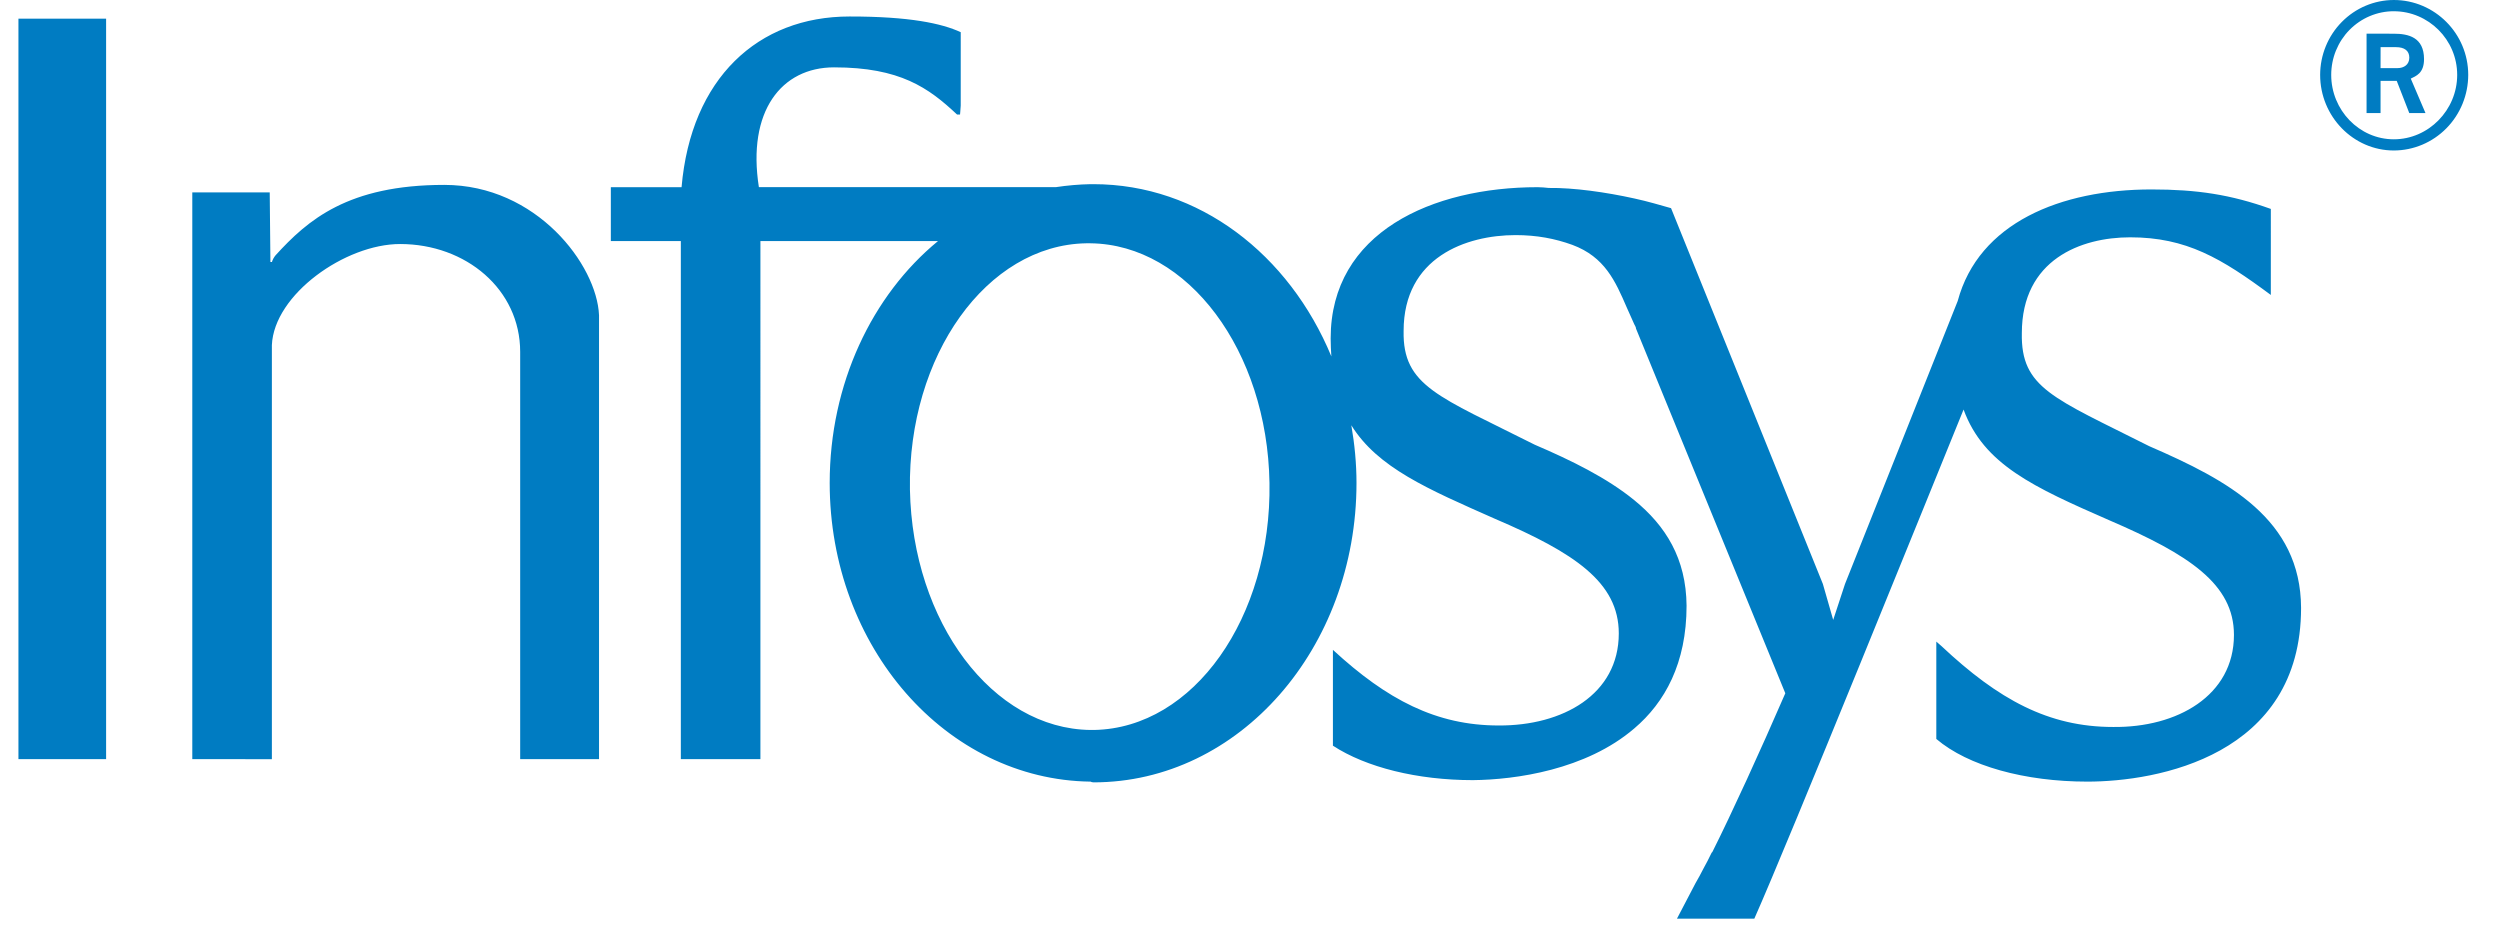
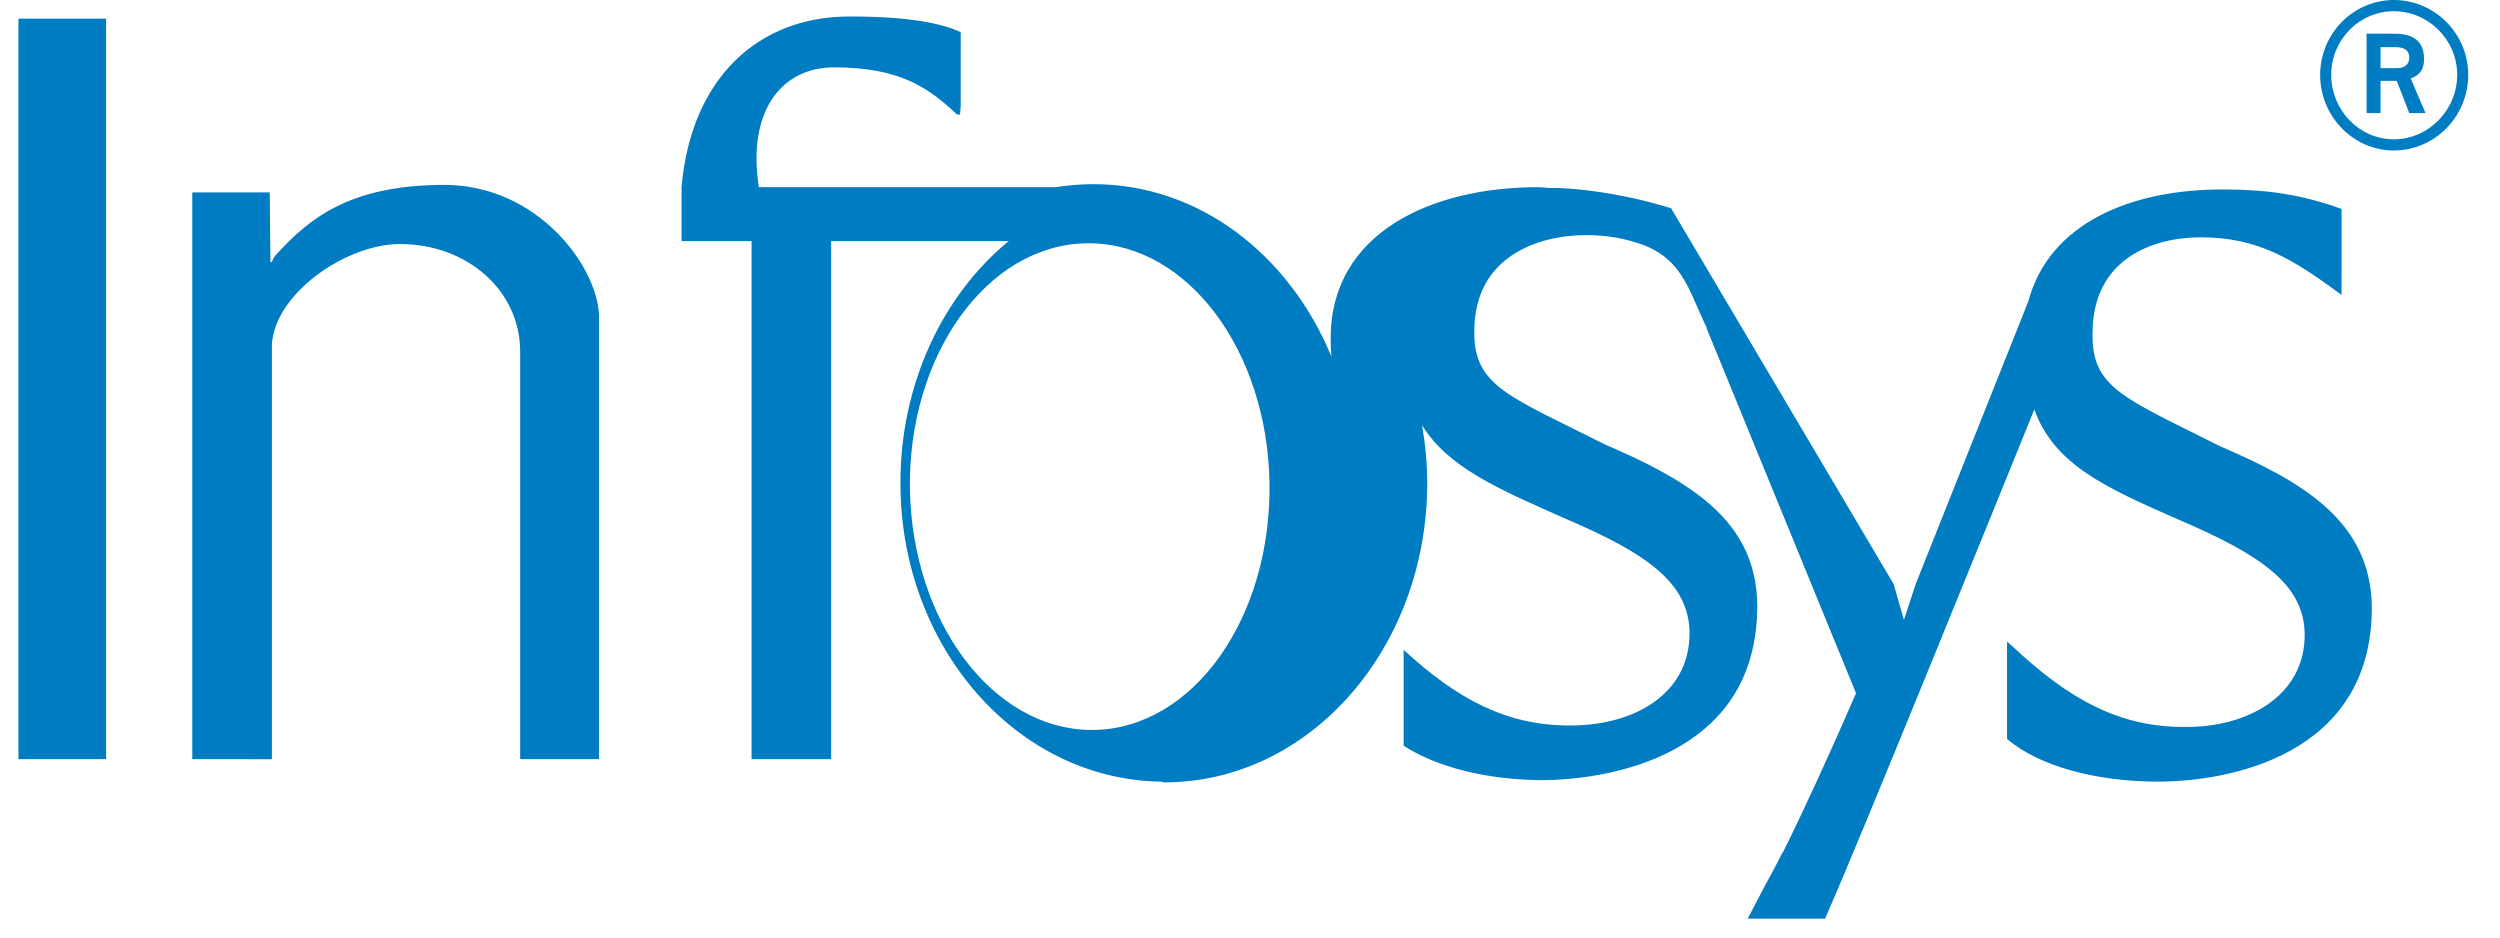
<svg xmlns="http://www.w3.org/2000/svg" version="1.1" id="Layer_1" x="0px" y="0px" width="72px" height="27px" viewBox="0 0 72 27" enable-background="new 0 0 72 27" xml:space="preserve">
-   <path fill="#007CC2" d="M68.942,0c-0.562,0.001-1.101,0.229-1.499,0.633c-0.398,0.404-0.622,0.952-0.623,1.523  c0,1.203,0.96,2.178,2.122,2.178c0.568-0.001,1.112-0.231,1.514-0.639c0.402-0.408,0.628-0.961,0.629-1.538  C71.085,0.963,70.117,0,68.942,0L68.942,0z M68.942,0.324c0.998,0,1.825,0.819,1.825,1.833c0,1.014-0.827,1.855-1.825,1.855  c-0.997,0-1.803-0.842-1.803-1.855c0-0.241,0.046-0.479,0.137-0.702c0.091-0.222,0.223-0.425,0.391-0.595  c0.168-0.17,0.366-0.305,0.585-0.397S68.705,0.323,68.942,0.324z M24.467,0.475c-2.639,0-4.567,1.78-4.838,4.916h-2.037v1.552h2.016  v14.92h2.292V6.943h5.114c-1.901,1.562-3.119,4.114-3.119,6.965c0,4.729,3.356,8.551,7.512,8.603c0.02,0.01,0.053,0.021,0.085,0.021  c4.197,0,7.575-3.864,7.575-8.625c0-0.56-0.055-1.121-0.149-1.66c0.759,1.225,2.206,1.839,4.138,2.695  c2.296,0.982,3.565,1.831,3.565,3.3c0,1.763-1.62,2.662-3.459,2.652c-1.797,0-3.216-0.742-4.774-2.178v2.76  c0.955,0.624,2.432,0.992,4.032,0.992c1.226-0.012,3.255-0.295,4.646-1.488c0.883-0.749,1.507-1.879,1.507-3.536  c-0.011-1.361-0.602-2.301-1.507-3.04c-0.789-0.643-1.806-1.142-2.865-1.596c-2.764-1.394-3.808-1.684-3.777-3.277  c0-2.122,1.802-2.76,3.225-2.76c0.613,0,1.135,0.101,1.634,0.281c0.935,0.348,1.238,1.041,1.571,1.811  c0.103,0.233,0.17,0.379,0.212,0.474c0.02,0.032,0.033,0.066,0.043,0.086c0.015,0.041,0.008,0.044,0,0.021l4.308,10.522  c-0.728,1.679-1.54,3.452-2.101,4.571l-0.021,0.022c-0.083,0.169-0.161,0.326-0.234,0.453c-0.074,0.146-0.152,0.29-0.234,0.431  l-0.53,1.014h2.228c0.977-2.196,5.133-12.467,6.026-14.662c0.581,1.583,2.009,2.231,4.202,3.191  c2.285,0.983,3.585,1.832,3.585,3.299c0,1.753-1.64,2.674-3.479,2.652c-1.86,0-3.303-0.788-4.944-2.329l-0.149-0.13v2.804  c0.915,0.78,2.553,1.229,4.351,1.229c2.004,0,6.154-0.738,6.154-5.003c-0.01-2.555-2.107-3.676-4.371-4.657  c-2.764-1.393-3.702-1.673-3.671-3.256c0-2.122,1.706-2.76,3.119-2.76c1.62,0,2.629,0.604,4.052,1.66V6.017  c-1.152-0.413-2.128-0.561-3.437-0.561c-2.618,0-4.978,0.965-5.581,3.213l-3.246,8.15l-0.34,1.035l-0.297-1.035L48.126,5.995  c-0.301-0.084-0.666-0.195-1.061-0.28c-0.81-0.179-1.744-0.312-2.461-0.302C44.5,5.403,44.4,5.391,44.285,5.391  c-3.032,0-5.962,1.294-5.962,4.356c0,0.179,0.01,0.359,0.02,0.517c-1.215-2.935-3.809-4.96-6.853-4.96h-0.085  c-0.334,0.007-0.667,0.036-0.997,0.086h-8.552c-0.343-2.185,0.648-3.45,2.165-3.45c1.901,0,2.723,0.588,3.543,1.359h0.085  c0,0,0.011-0.101,0.02-0.259V0.927C27.12,0.673,26.19,0.474,24.467,0.475L24.467,0.475z M0.531,0.538v21.326h2.525V0.538H0.531z   M68.157,0.969v2.287h0.403V2.329h0.466l0.361,0.927h0.467L69.43,2.264c0.145-0.074,0.382-0.149,0.382-0.56  c0-0.634-0.454-0.733-0.87-0.733L68.157,0.969z M68.561,1.358h0.445c0.238,0,0.382,0.101,0.382,0.302c0,0.2-0.153,0.302-0.34,0.302  H68.56L68.561,1.358z M12.796,5.325c-2.774,0-3.935,1.013-4.859,2.027C7.889,7.409,7.853,7.475,7.831,7.546H7.788l-0.02-2.005H5.538  v16.323H7.83V9.939c0.062-1.457,2.112-2.911,3.693-2.911c1.901,0,3.458,1.311,3.458,3.105v11.73h2.271V9.078  C17.19,7.631,15.455,5.325,12.796,5.325L12.796,5.325z M31.278,7.007h0.127c2.805,0.032,5.094,3.09,5.156,6.9  c0.063,3.874-2.182,7.063-5.05,7.116h-0.106c-2.815-0.032-5.126-3.1-5.199-6.922C26.144,10.237,28.421,7.059,31.278,7.007  L31.278,7.007z" />
+   <path fill="#007CC2" d="M68.942,0c-0.562,0.001-1.101,0.229-1.499,0.633c-0.398,0.404-0.622,0.952-0.623,1.523  c0,1.203,0.96,2.178,2.122,2.178c0.568-0.001,1.112-0.231,1.514-0.639c0.402-0.408,0.628-0.961,0.629-1.538  C71.085,0.963,70.117,0,68.942,0L68.942,0z M68.942,0.324c0.998,0,1.825,0.819,1.825,1.833c0,1.014-0.827,1.855-1.825,1.855  c-0.997,0-1.803-0.842-1.803-1.855c0-0.241,0.046-0.479,0.137-0.702c0.091-0.222,0.223-0.425,0.391-0.595  c0.168-0.17,0.366-0.305,0.585-0.397S68.705,0.323,68.942,0.324z M24.467,0.475c-2.639,0-4.567,1.78-4.838,4.916v1.552h2.016  v14.92h2.292V6.943h5.114c-1.901,1.562-3.119,4.114-3.119,6.965c0,4.729,3.356,8.551,7.512,8.603c0.02,0.01,0.053,0.021,0.085,0.021  c4.197,0,7.575-3.864,7.575-8.625c0-0.56-0.055-1.121-0.149-1.66c0.759,1.225,2.206,1.839,4.138,2.695  c2.296,0.982,3.565,1.831,3.565,3.3c0,1.763-1.62,2.662-3.459,2.652c-1.797,0-3.216-0.742-4.774-2.178v2.76  c0.955,0.624,2.432,0.992,4.032,0.992c1.226-0.012,3.255-0.295,4.646-1.488c0.883-0.749,1.507-1.879,1.507-3.536  c-0.011-1.361-0.602-2.301-1.507-3.04c-0.789-0.643-1.806-1.142-2.865-1.596c-2.764-1.394-3.808-1.684-3.777-3.277  c0-2.122,1.802-2.76,3.225-2.76c0.613,0,1.135,0.101,1.634,0.281c0.935,0.348,1.238,1.041,1.571,1.811  c0.103,0.233,0.17,0.379,0.212,0.474c0.02,0.032,0.033,0.066,0.043,0.086c0.015,0.041,0.008,0.044,0,0.021l4.308,10.522  c-0.728,1.679-1.54,3.452-2.101,4.571l-0.021,0.022c-0.083,0.169-0.161,0.326-0.234,0.453c-0.074,0.146-0.152,0.29-0.234,0.431  l-0.53,1.014h2.228c0.977-2.196,5.133-12.467,6.026-14.662c0.581,1.583,2.009,2.231,4.202,3.191  c2.285,0.983,3.585,1.832,3.585,3.299c0,1.753-1.64,2.674-3.479,2.652c-1.86,0-3.303-0.788-4.944-2.329l-0.149-0.13v2.804  c0.915,0.78,2.553,1.229,4.351,1.229c2.004,0,6.154-0.738,6.154-5.003c-0.01-2.555-2.107-3.676-4.371-4.657  c-2.764-1.393-3.702-1.673-3.671-3.256c0-2.122,1.706-2.76,3.119-2.76c1.62,0,2.629,0.604,4.052,1.66V6.017  c-1.152-0.413-2.128-0.561-3.437-0.561c-2.618,0-4.978,0.965-5.581,3.213l-3.246,8.15l-0.34,1.035l-0.297-1.035L48.126,5.995  c-0.301-0.084-0.666-0.195-1.061-0.28c-0.81-0.179-1.744-0.312-2.461-0.302C44.5,5.403,44.4,5.391,44.285,5.391  c-3.032,0-5.962,1.294-5.962,4.356c0,0.179,0.01,0.359,0.02,0.517c-1.215-2.935-3.809-4.96-6.853-4.96h-0.085  c-0.334,0.007-0.667,0.036-0.997,0.086h-8.552c-0.343-2.185,0.648-3.45,2.165-3.45c1.901,0,2.723,0.588,3.543,1.359h0.085  c0,0,0.011-0.101,0.02-0.259V0.927C27.12,0.673,26.19,0.474,24.467,0.475L24.467,0.475z M0.531,0.538v21.326h2.525V0.538H0.531z   M68.157,0.969v2.287h0.403V2.329h0.466l0.361,0.927h0.467L69.43,2.264c0.145-0.074,0.382-0.149,0.382-0.56  c0-0.634-0.454-0.733-0.87-0.733L68.157,0.969z M68.561,1.358h0.445c0.238,0,0.382,0.101,0.382,0.302c0,0.2-0.153,0.302-0.34,0.302  H68.56L68.561,1.358z M12.796,5.325c-2.774,0-3.935,1.013-4.859,2.027C7.889,7.409,7.853,7.475,7.831,7.546H7.788l-0.02-2.005H5.538  v16.323H7.83V9.939c0.062-1.457,2.112-2.911,3.693-2.911c1.901,0,3.458,1.311,3.458,3.105v11.73h2.271V9.078  C17.19,7.631,15.455,5.325,12.796,5.325L12.796,5.325z M31.278,7.007h0.127c2.805,0.032,5.094,3.09,5.156,6.9  c0.063,3.874-2.182,7.063-5.05,7.116h-0.106c-2.815-0.032-5.126-3.1-5.199-6.922C26.144,10.237,28.421,7.059,31.278,7.007  L31.278,7.007z" />
</svg>